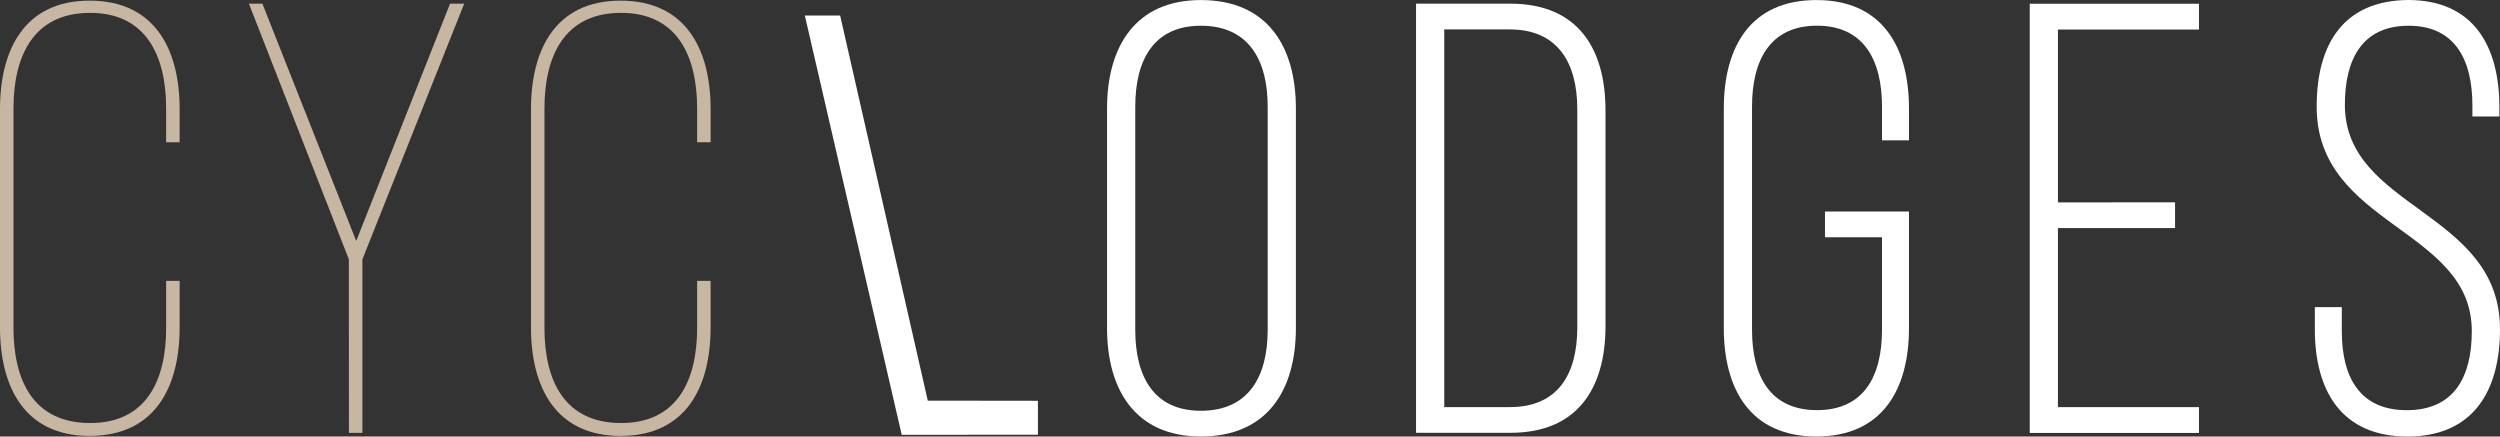
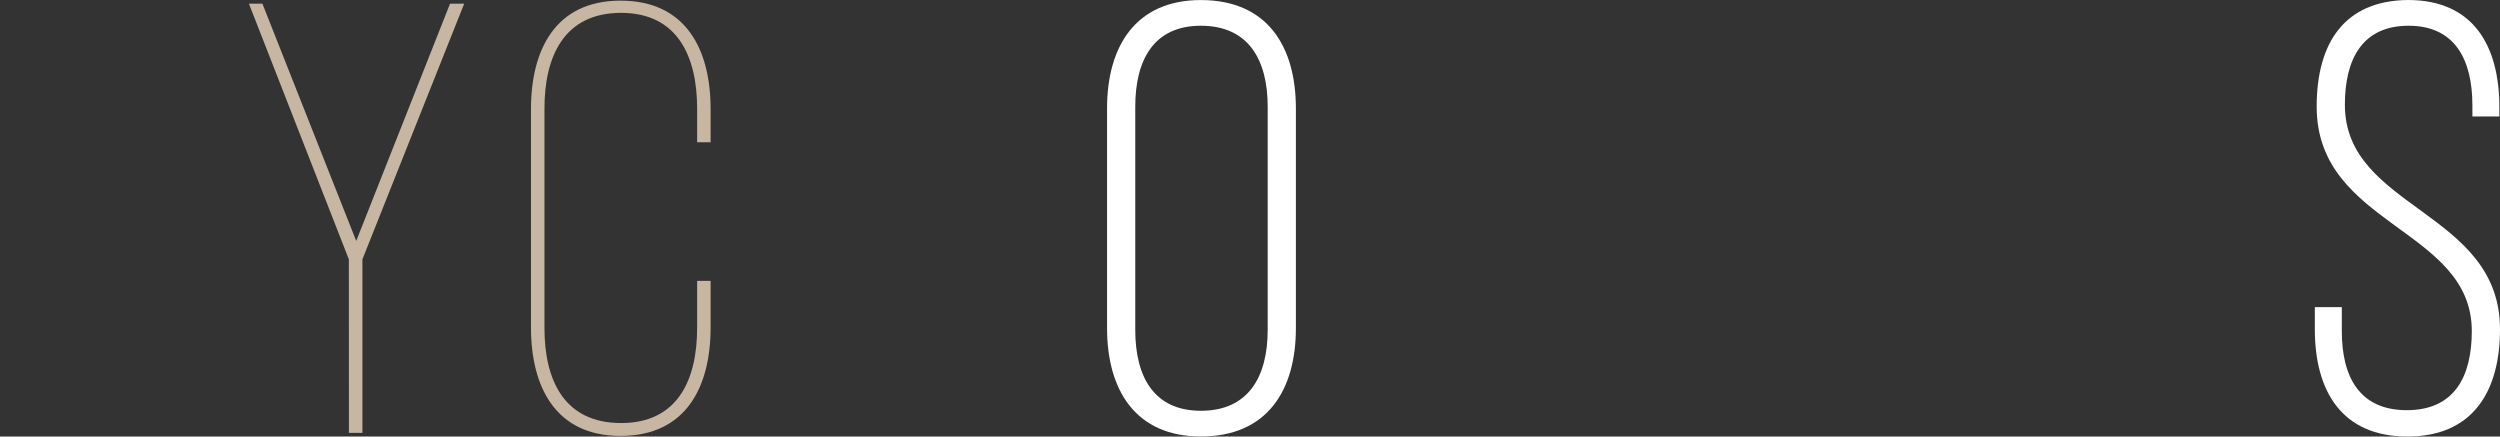
<svg xmlns="http://www.w3.org/2000/svg" width="212.039" height="37.025" viewBox="0 0 212.039 37.025">
  <rect x="0" y="0" width="212.039" height="37.025" fill="#333333" stroke="none" />
  <g id="Groupe_17494" data-name="Groupe 17494" transform="translate(-299.829 -278.766)">
    <g id="ODGES" style="isolation: isolate">
      <g id="Groupe_17527" data-name="Groupe 17527" style="isolation: isolate">
        <path id="Tracé_11325" data-name="Tracé 11325" d="M393.724,287.97c0-5.3,2.444-9.2,7.957-9.2,5.616,0,8.06,3.9,8.06,9.2v18.616c0,5.3-2.444,9.2-8.06,9.2-5.513,0-7.957-3.9-7.957-9.2Zm2.393,18.772c0,3.952,1.559,6.864,5.564,6.864,4.056,0,5.668-2.912,5.668-6.864V287.813c0-3.952-1.612-6.864-5.668-6.864-4.005,0-5.564,2.912-5.564,6.864Z" fill="#fff" />
-         <path id="Tracé_11326" data-name="Tracé 11326" d="M427.94,279.077c5.617,0,8.06,3.693,8.06,9.048v18.3c0,5.356-2.443,9.049-8.06,9.049h-8.008v-36.4Zm-.052,34.218c4.056,0,5.72-2.757,5.72-6.761V288.021c0-4-1.715-6.759-5.72-6.759h-5.564V313.3Z" fill="#fff" />
-         <path id="Tracé_11327" data-name="Tracé 11327" d="M461.74,287.97v2.7h-2.288v-2.861c0-3.9-1.508-6.864-5.513-6.864s-5.511,2.964-5.511,6.864v18.929c0,3.9,1.508,6.813,5.511,6.813s5.513-2.912,5.513-6.813V298.89h-4.836v-2.184h7.124v9.88c0,5.252-2.288,9.2-7.852,9.2s-7.853-3.953-7.853-9.2V287.97c0-5.253,2.288-9.2,7.853-9.2S461.74,282.717,461.74,287.97Z" fill="#fff" />
-         <path id="Tracé_11328" data-name="Tracé 11328" d="M484.308,295.926v2.183h-9.933V313.3h11.961v2.184H471.983v-36.4h14.353v2.185H474.375v14.664Z" fill="#fff" />
        <path id="Tracé_11329" data-name="Tracé 11329" d="M511.815,287.865v.781h-2.288v-.937c0-3.848-1.456-6.76-5.408-6.76s-5.408,2.861-5.408,6.708c0,8.841,13.157,9,13.157,19.033,0,5.252-2.288,9.1-7.852,9.1s-7.853-3.849-7.853-9.1v-1.872h2.288v2.028c0,3.9,1.508,6.709,5.513,6.709s5.512-2.809,5.512-6.709c0-8.737-13.157-8.892-13.157-19.033,0-5.459,2.392-9,7.748-9.047C509.58,278.766,511.815,282.613,511.815,287.865Z" fill="#fff" />
      </g>
    </g>
    <g id="Cyc" style="isolation: isolate">
      <g id="Groupe_17528" data-name="Groupe 17528" style="isolation: isolate">
-         <path id="Tracé_11330" data-name="Tracé 11330" d="M315.065,288.021v2.809h-1.144v-2.86c0-4.421-1.664-8.113-6.448-8.113-4.837,0-6.5,3.692-6.5,8.113v18.616c0,4.42,1.664,8.06,6.5,8.06,4.784,0,6.448-3.64,6.448-8.06v-4h1.144v3.952c0,5.044-2.08,9.2-7.645,9.2-5.511,0-7.591-4.16-7.591-9.2V288.021c0-5.043,2.08-9.2,7.591-9.2C312.985,278.817,315.065,282.978,315.065,288.021Z" fill="#c7b6a1" />
        <path id="Tracé_11331" data-name="Tracé 11331" d="M329.417,300.762l-8.476-21.685h1.144l7.957,20.125L338,279.077h1.2l-8.633,21.685v14.717h-1.144Z" fill="#c7b6a1" />
        <path id="Tracé_11332" data-name="Tracé 11332" d="M360.1,288.021v2.809h-1.144v-2.86c0-4.421-1.664-8.113-6.448-8.113-4.837,0-6.5,3.692-6.5,8.113v18.616c0,4.42,1.664,8.06,6.5,8.06,4.784,0,6.448-3.64,6.448-8.06v-4H360.1v3.952c0,5.044-2.08,9.2-7.644,9.2-5.512,0-7.592-4.16-7.592-9.2V288.021c0-5.043,2.08-9.2,7.592-9.2C358.017,278.817,360.1,282.978,360.1,288.021Z" fill="#c7b6a1" />
      </g>
    </g>
-     <path id="Tracé_11283" data-name="Tracé 11283" d="M387.86,315.639v-2.881l-8.741-.011h-.6l-7.432-32.661h-2.995l8.217,35.557Z" fill="#fff" />
  </g>
</svg>